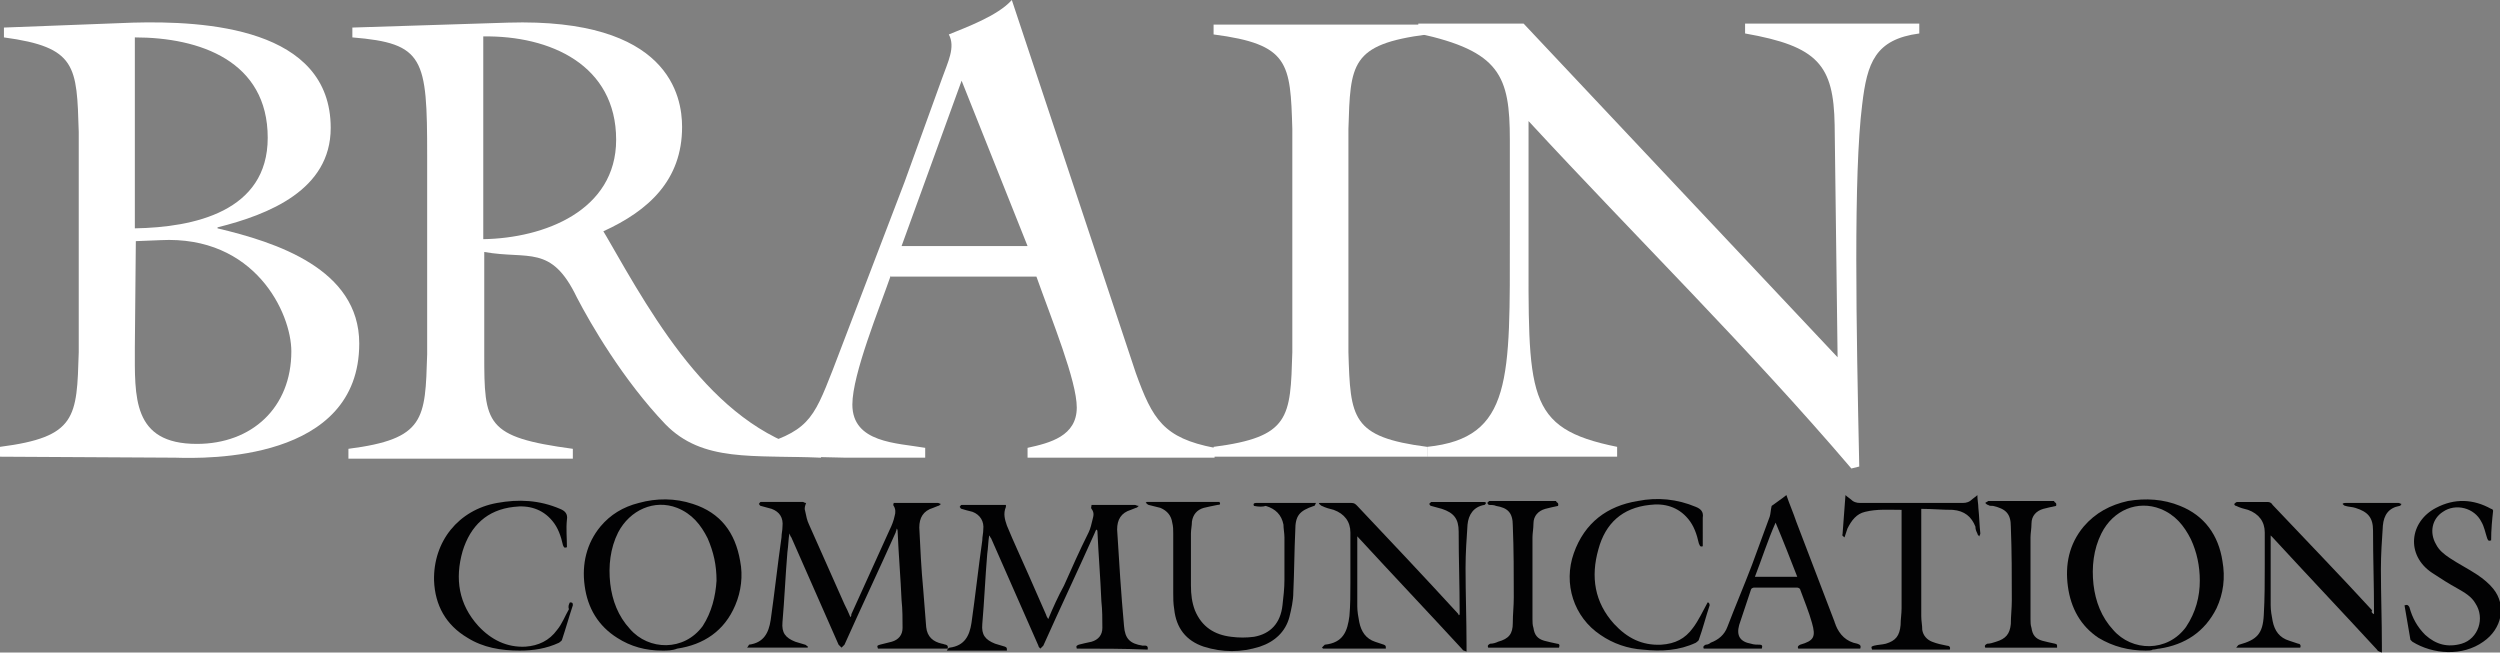
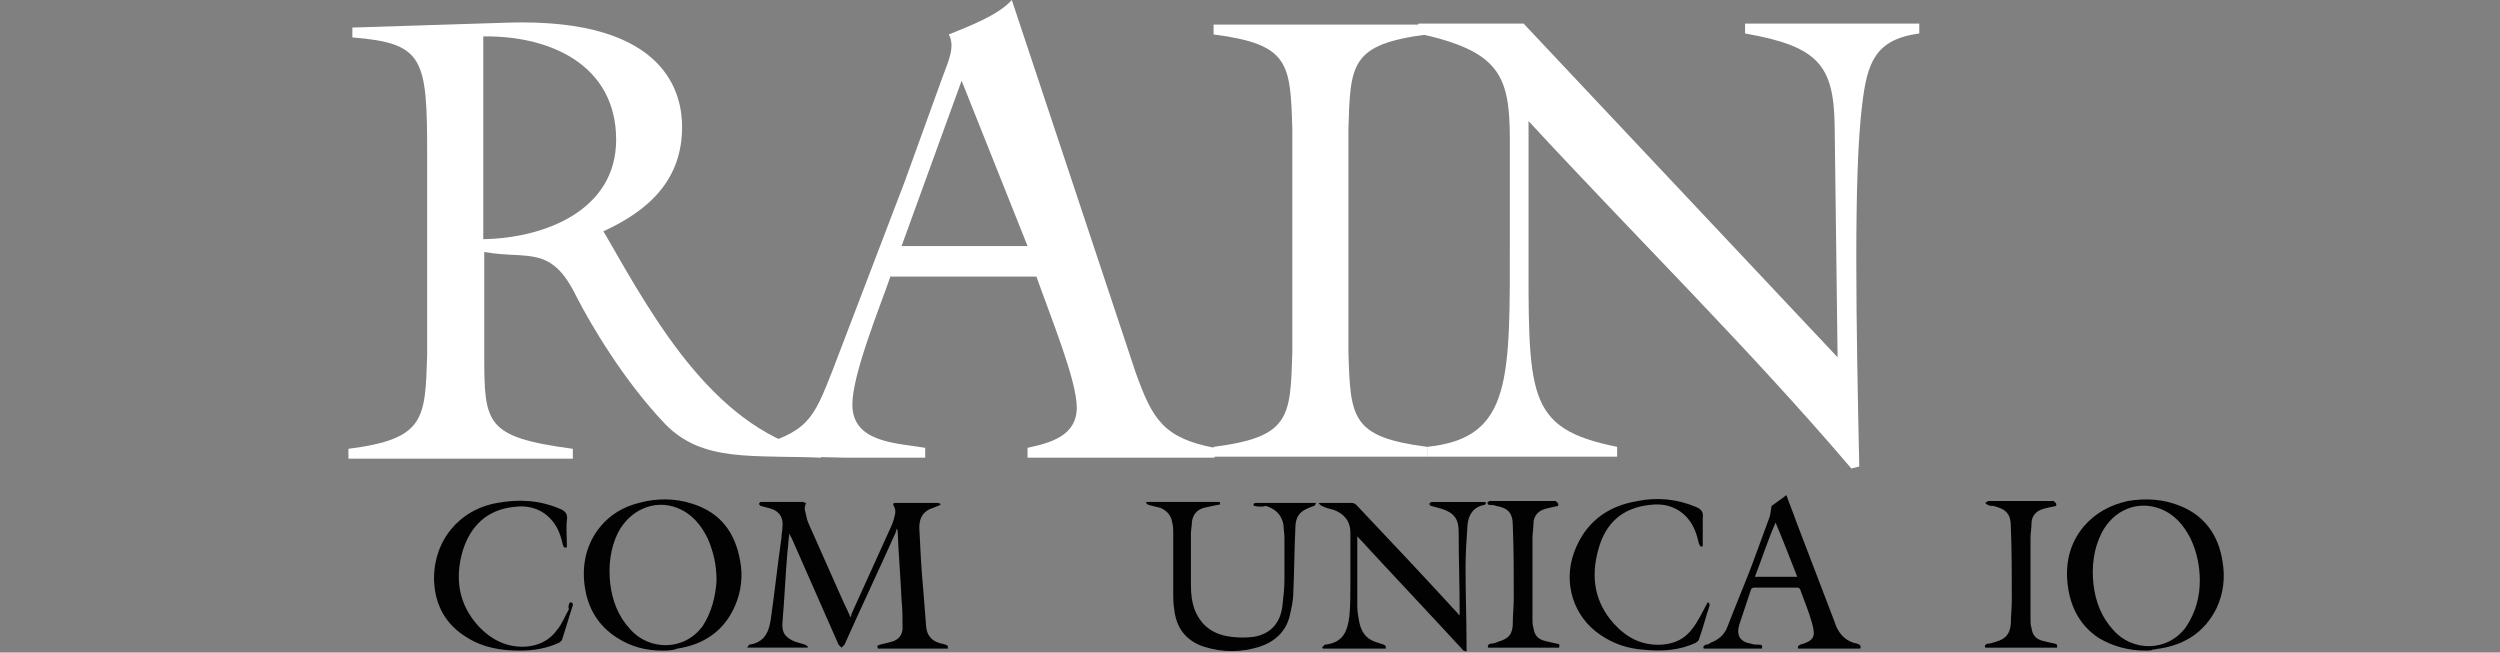
<svg xmlns="http://www.w3.org/2000/svg" version="1.1" id="Layer_1" x="0px" y="0px" viewBox="0 0 254 66.3" style="enable-background:new 0 0 254 66.3;" xml:space="preserve">
  <rect x="0" y="0" width="254" height="66.3" fill="#808080" stroke="none" />
  <style type="text/css">
	.st0{fill:#FFFFFF;}
	.st1{fill:#020203;}
</style>
  <g>
-     <path class="st0" d="M22.1,23.2c5.9,1.4,14.4,4.1,14.4,11.7c0,12-15.5,11.7-18.7,11.6L0,46.4v-1c7.8-1,7.8-3,8-9.6V13.4   C7.8,6.7,7.8,4.8,0.4,3.8v-1l13.1-0.5C20.8,2.1,33.6,2.8,33.6,13c0,6.3-6.3,8.8-11.5,10.1C22.1,23.1,22.1,23.2,22.1,23.2z    M13.7,35.3c0,5-0.3,9.8,6.3,9.8c5.6,0,9.6-3.7,9.6-9.4c0-3.9-3.7-11.8-13.3-11.3l-2.5,0.1L13.7,35.3L13.7,35.3z M13.7,23.2   c6-0.1,13.5-1.7,13.5-9.2c0-7.8-6.9-10.2-13.5-10.2C13.7,3.8,13.7,23.2,13.7,23.2z" />
    <path class="st0" d="M43.4,15.8c0-9.9-0.3-11.4-7.6-12v-1l15.8-0.5C68,1.8,69.3,9.8,69.3,12.9c0,5.4-3.4,8.5-8,10.6l0.3,0.5   c5,8.7,11.2,19.9,21.9,22.1l-0.1,0.4c-6.9-0.3-12,0.5-15.8-3.4c-4.3-4.5-7.6-10.2-9-12.9c-2.6-5.4-4.9-3.8-9.4-4.6V36   c0,7.1,0.1,8.4,9,9.6v1H35.4v-1c7.8-1,7.8-3,8-9.6V15.8z M49.1,24.3c6.2-0.1,13.5-2.9,13.5-10.1c0-7.6-6.7-10.6-13.5-10.5V24.3z" />
    <path class="st0" d="M90.5,28c-1.1,3.2-3.9,10-3.9,13.1c0,3.9,4.5,3.9,7.4,4.4v1h-8.1l-8.6-0.2l-1-0.4v-0.4   c5.8-1.6,6.3-2.8,8.3-7.9l7.3-19.1L95.7,8c0.6-1.7,1.4-3.2,0.7-4.5c1.7-0.7,5-1.9,6.4-3.5l12.6,37.9c1.7,4.7,2.8,6.6,8,7.6v1h-19   v-1c2.3-0.5,5-1.2,5-4.1c0-2.7-2.5-8.8-4.1-13.3H90.5V28z M97.7,8.2L91.6,25h12.8L97.7,8.2z" />
    <path class="st0" d="M137,35.8c0.2,6.7,0.3,8.6,8,9.6v1h-21.7v-1c7.8-1,7.8-3,8-9.6V13.1c-0.2-6.7-0.3-8.6-8-9.6v-1H145v1   c-7.8,1-7.8,3-8,9.6V35.8z" />
    <path class="st0" d="M186.7,36.3l-0.3-23.6c-0.1-6.1-1.7-8-9.1-9.3v-1H195v1c-4.5,0.6-5.3,3-5.8,7.2c-0.9,7.1-0.6,22.7-0.3,36.8   l-0.8,0.2c-10.4-12.2-21.9-23.5-32.8-35.3v11.9c0,16-0.4,19.3,9,21.2v1H145v-1c8.7-0.9,8.4-6.9,8.4-21.5v-9.7c0-6.5-1-9-9.3-10.8   v-1h10.7L186.7,36.3z" />
  </g>
  <g>
    <path class="st1" d="M81.9,51.1c-0.1,0.3-0.2,0.5-0.1,0.8c0.1,0.5,0.2,1,0.4,1.4c1.2,2.7,2.4,5.4,3.6,8.1c0.2,0.4,0.4,0.8,0.6,1.3   c0.1-0.1,0.1-0.2,0.1-0.3c1.3-2.9,2.6-5.7,3.9-8.6c0.2-0.4,0.4-0.9,0.5-1.4c0.1-0.3,0.1-0.7-0.1-1c-0.1-0.1,0-0.2,0-0.3   c0.1,0,0.2,0,0.3,0c1.4,0,2.8,0,4.2,0c0.1,0,0.2,0.1,0.3,0.1c-0.1,0.1-0.2,0.2-0.3,0.2c-0.2,0.1-0.3,0.1-0.5,0.2   c-1,0.3-1.4,1-1.4,2c0.1,2.1,0.2,4.2,0.4,6.3c0.1,1.3,0.2,2.5,0.3,3.8c0.1,1,0.7,1.5,1.6,1.7c0.1,0,0.3,0.1,0.4,0.1   c0.2,0.1,0.2,0.1,0.2,0.4c-2.4,0-4.7,0-7.1,0c-0.1-0.3-0.1-0.3,0.2-0.4c0.4-0.1,0.8-0.2,1.2-0.3c0.7-0.2,1.1-0.7,1.1-1.4   c0-0.9,0-1.9-0.1-2.8c-0.1-2.3-0.3-4.6-0.4-7c0-0.1,0-0.2-0.1-0.3C91.1,53.9,91,54,91,54.1c-1.7,3.8-3.5,7.6-5.2,11.4   c-0.1,0.1-0.2,0.2-0.3,0.3c-0.1-0.1-0.2-0.2-0.3-0.3c-1.6-3.6-3.2-7.3-4.8-10.9c-0.1-0.1-0.1-0.2-0.2-0.4c-0.1,0.6-0.1,1.2-0.2,1.9   c-0.2,2.4-0.3,4.8-0.5,7.1c-0.1,1.1,0.3,1.6,1.3,2c0.3,0.1,0.7,0.2,1,0.3c0.1,0,0.2,0.2,0.3,0.2c0,0,0,0.1-0.1,0.1c-2,0-4,0-6.1,0   c0.1-0.1,0.2-0.3,0.2-0.3c1.5-0.2,2-1.2,2.2-2.5c0.4-2.8,0.7-5.6,1.1-8.4c0-0.4,0.1-0.7,0.1-1.1c0.1-0.9-0.3-1.5-1.1-1.8   c-0.4-0.1-0.7-0.2-1.1-0.3c-0.1,0-0.1-0.1-0.2-0.2c0.1-0.1,0.1-0.2,0.2-0.2c1.4,0,2.9,0,4.3,0C81.8,51.1,81.8,51.1,81.9,51.1z" />
-     <path class="st1" d="M109.4,65.9c-0.1-0.3,0-0.3,0.2-0.4c0.4-0.1,0.8-0.2,1.3-0.3c0.7-0.2,1.1-0.7,1.1-1.4c0-0.9,0-1.8-0.1-2.7   c-0.1-2.4-0.3-4.8-0.4-7.1c0-0.1,0-0.1-0.1-0.2c-0.1,0.1-0.1,0.2-0.2,0.4c-1.7,3.8-3.5,7.6-5.2,11.4c-0.1,0.1-0.2,0.2-0.3,0.3   c-0.1-0.1-0.2-0.2-0.2-0.3c-1.6-3.6-3.2-7.3-4.8-10.9c-0.1-0.1-0.1-0.2-0.2-0.3c-0.1,0.6-0.1,1.2-0.2,1.9c-0.2,2.4-0.3,4.8-0.5,7.1   c-0.1,1.1,0.3,1.6,1.3,2c0.3,0.1,0.7,0.2,1,0.3c0.2,0.1,0.2,0.1,0.2,0.4c-2,0-4,0-6.1,0c0.1-0.2,0.2-0.3,0.3-0.3   c1.5-0.2,2-1.2,2.2-2.5c0.4-2.8,0.7-5.6,1.1-8.4c0-0.4,0.1-0.7,0.1-1.1c0.1-0.8-0.3-1.5-1.1-1.8c-0.4-0.1-0.8-0.2-1.1-0.3   c-0.1,0-0.1-0.1-0.2-0.2c0.1-0.1,0.1-0.2,0.2-0.2c1.5,0,3,0,4.5,0c0,0.1,0,0.1,0,0.2c-0.3,0.7-0.1,1.3,0.1,1.9   c0.7,1.7,1.5,3.4,2.2,5c0.6,1.4,1.2,2.7,1.8,4.1c0,0.1,0.1,0.2,0.2,0.4c0.5-1.2,1-2.3,1.6-3.4c0.8-1.8,1.6-3.6,2.5-5.4   c0.2-0.4,0.3-0.9,0.4-1.3c0.1-0.4,0.2-0.7-0.1-1.1c-0.1-0.1,0-0.2,0-0.4c0.1,0,0.2,0,0.3,0c1.4,0,2.7,0,4.1,0   c0.1,0,0.2,0.1,0.4,0.1c-0.1,0.1-0.2,0.2-0.3,0.2c-0.2,0.1-0.3,0.1-0.5,0.2c-1,0.3-1.4,1-1.4,2c0.2,3.3,0.4,6.5,0.7,9.8   c0.1,1.3,0.6,1.8,1.9,2c0.2,0,0.6-0.1,0.5,0.4C114.2,65.9,111.8,65.9,109.4,65.9z" />
    <path class="st1" d="M67.3,66.1c-1.7,0-3.2-0.4-4.6-1.3c-1.9-1.2-3-3-3.3-5.3c-0.3-2.2,0.2-4.3,1.6-6c1-1.2,2.3-2,3.9-2.4   c1.8-0.5,3.7-0.5,5.5,0.1c2.8,0.9,4.3,2.9,4.8,5.8c0.3,1.5,0.1,3.1-0.5,4.5c-1.1,2.6-3.2,4-5.9,4.4C68.3,66.1,67.8,66.1,67.3,66.1z    M72.8,59c0-1.6-0.3-2.9-0.9-4.3c-0.7-1.4-1.6-2.5-3.1-3.1c-2.3-0.9-4.8,0.2-6,2.5c-0.8,1.6-1,3.4-0.8,5.2c0.2,1.7,0.8,3.3,2,4.6   c1.9,2.2,5.5,2.3,7.4-0.3C72.3,62.2,72.7,60.6,72.8,59z" />
    <path class="st1" d="M218,66.1c-1.7,0-3.3-0.4-4.8-1.3c-1.8-1.2-2.8-3-3.1-5.2c-0.3-2.2,0.1-4.3,1.6-6.1c1.2-1.4,2.7-2.2,4.5-2.6   c1.8-0.3,3.6-0.2,5.3,0.5c2.5,1,3.9,3,4.3,5.6c0.3,1.7,0.1,3.3-0.6,4.8c-1.2,2.4-3.2,3.7-5.8,4.1c-0.2,0-0.4,0.1-0.7,0.1   C218.6,66.1,218.3,66.1,218,66.1z M223.5,59c0-1.5-0.3-2.9-0.9-4.2c-0.7-1.4-1.6-2.5-3.1-3.1c-2.3-0.9-4.8,0.1-6,2.5   c-0.8,1.6-1,3.4-0.8,5.2c0.2,1.7,0.8,3.3,2,4.6c1.9,2.2,5.5,2.3,7.4-0.3C223.1,62.2,223.5,60.6,223.5,59z" />
    <path class="st1" d="M137.9,54.5c0,0.1,0,0.2,0,0.2c0,2.3,0,4.6,0,6.9c0,0.5,0.1,1.1,0.2,1.6c0.2,1,0.7,1.7,1.6,2   c0.3,0.1,0.6,0.2,0.9,0.3c0.2,0.1,0.2,0.1,0.2,0.4c-2.1,0-4.3,0-6.4,0c0,0,0-0.1-0.1-0.1c0.1-0.1,0.2-0.2,0.3-0.3   c1.9-0.2,2.3-1.4,2.5-2.9c0.1-1.1,0.1-2.3,0.1-3.4c0-1.7,0-3.4,0-5.1c0-1.1-0.6-1.9-1.7-2.3c-0.4-0.1-0.8-0.2-1.2-0.4   c-0.1,0-0.2-0.2-0.3-0.2c0,0,0-0.1,0.1-0.1c0.1,0,0.3,0,0.4,0c0.9,0,1.9,0,2.8,0c0.3,0,0.4,0.1,0.6,0.3c3.4,3.6,6.8,7.2,10.1,10.8   c0.1,0.1,0.2,0.2,0.2,0.3c0,0,0.1,0,0.1-0.1c0-0.1,0-0.1,0-0.2c0-2.7-0.1-5.4-0.1-8.2c0-1.3-0.5-1.9-1.7-2.3   c-0.4-0.1-0.7-0.2-1.1-0.3c-0.1,0-0.1-0.1-0.2-0.2c0.1-0.1,0.2-0.2,0.2-0.2c1.8,0,3.6,0,5.4,0c0.1,0,0.2,0.1,0.2,0.1   c-0.1,0.1-0.1,0.2-0.2,0.2c-1.1,0.2-1.6,1-1.7,2c-0.1,1.5-0.2,2.9-0.2,4.4c0,2.6,0.1,5.3,0.1,7.9c0,0.2,0,0.3,0,0.6   c-0.2-0.1-0.4-0.1-0.4-0.2c-3.5-3.8-7.1-7.6-10.6-11.4c-0.1-0.1-0.1-0.1-0.1-0.2C138,54.5,137.9,54.5,137.9,54.5z" />
-     <path class="st1" d="M241.2,62.4c0-0.2,0-0.2,0-0.3c0-2.7-0.1-5.4-0.1-8.2c0-1.3-0.5-1.9-1.8-2.3c-0.3-0.1-0.7-0.1-1-0.2   c-0.1,0-0.2-0.1-0.3-0.2c0.1-0.1,0.2-0.1,0.3-0.1c1.8,0,3.6,0,5.4,0c0.1,0,0.2,0.1,0.3,0.1c-0.1,0.1-0.1,0.2-0.2,0.2   c-1.1,0.2-1.6,0.9-1.7,2c-0.1,1.5-0.2,2.9-0.2,4.4c0,2.6,0.1,5.3,0.1,7.9c0,0.2,0,0.3,0,0.6c-0.2-0.1-0.4-0.1-0.5-0.3   c-3.5-3.8-7.1-7.6-10.6-11.4c-0.1-0.1-0.1-0.1-0.2-0.2c0,0.1,0,0.2,0,0.3c0,2.3,0,4.5,0,6.8c0,0.5,0.1,1.1,0.2,1.6   c0.2,1,0.7,1.7,1.7,2c0.3,0.1,0.6,0.2,0.9,0.3c0.2,0,0.3,0.2,0.2,0.4c-2.1,0-4.3,0-6.5,0c0.1-0.1,0.2-0.3,0.3-0.3   c1.8-0.5,2.4-1.1,2.5-3c0.1-1.7,0.1-3.5,0.1-5.2c0-1.1,0-2.1,0-3.2c0-1.1-0.6-1.9-1.7-2.3c-0.4-0.1-0.8-0.2-1.2-0.4   c-0.1,0-0.2-0.1-0.2-0.2c0.1-0.1,0.2-0.2,0.3-0.2c1,0,2.1,0,3.1,0c0.2,0,0.4,0.1,0.5,0.3c3.4,3.6,6.8,7.1,10.1,10.7   C240.9,62.2,241,62.3,241.2,62.4z" />
    <path class="st1" d="M127.4,51.4c-0.1-0.2,0-0.3,0.2-0.3c2,0,4,0,6.1,0c-0.1,0.2-0.1,0.3-0.2,0.3c-1.5,0.5-1.9,1-1.9,2.5   c-0.1,2.1-0.1,4.2-0.2,6.3c0,0.8-0.2,1.7-0.4,2.5c-0.4,1.5-1.5,2.5-3,3c-1.9,0.6-3.8,0.6-5.7,0c-1.8-0.6-2.8-1.9-3-3.8   c-0.1-0.6-0.1-1.1-0.1-1.7c0-2,0-4,0-6c0-0.4,0-0.7-0.1-1.1c-0.1-0.7-0.5-1.2-1.2-1.5c-0.4-0.1-0.8-0.2-1.2-0.3   c-0.1,0-0.2-0.2-0.3-0.2c0,0,0.1-0.1,0.1-0.1c2.5,0,4.9,0,7.4,0c0.1,0.2,0.1,0.3-0.2,0.3c-0.5,0.1-1,0.2-1.4,0.3   c-0.7,0.2-1.1,0.7-1.2,1.4c0,0.4-0.1,0.8-0.1,1.2c0,1.8,0,3.6,0,5.3c0,0.9,0.1,1.7,0.4,2.5c0.7,1.7,2,2.5,3.7,2.7   c0.8,0.1,1.5,0.1,2.3,0c1.7-0.3,2.7-1.4,2.9-3.2c0.1-0.9,0.2-1.7,0.2-2.6c0-1.4,0-2.9,0-4.3c0-0.4-0.1-0.9-0.1-1.3   c-0.2-1-0.8-1.6-1.8-1.9C128.3,51.5,127.9,51.5,127.4,51.4z" />
    <path class="st1" d="M189,65.9c-2.1,0-4.2,0-6.3,0c-0.1-0.2,0-0.3,0.2-0.4c0,0,0,0,0,0c1.4-0.4,1.6-0.8,1.2-2.2   c-0.3-1.1-0.8-2.3-1.2-3.4c0-0.1-0.2-0.2-0.3-0.2c-1.5,0-3,0-4.4,0c-0.1,0-0.3,0.1-0.3,0.2c-0.4,1.2-0.8,2.4-1.2,3.6   c-0.3,1.1,0.1,1.7,1.2,1.9c0.3,0.1,0.6,0.1,0.9,0.1c0.2,0,0.3,0.1,0.2,0.4c-2,0-3.9,0-5.9,0c-0.1-0.2,0-0.3,0.2-0.4   c0.2,0,0.4-0.1,0.5-0.2c0.8-0.3,1.4-0.8,1.7-1.6c0.8-2.1,1.7-4.2,2.5-6.3c0.6-1.6,1.2-3.3,1.8-4.9c0.1-0.3,0.1-0.7,0.2-1.1   c0.4-0.3,1-0.7,1.5-1.1c0.3,0.9,0.7,1.8,1,2.7c1.3,3.4,2.6,6.8,3.9,10.2c0,0.1,0.1,0.2,0.1,0.3c0.4,1,1.1,1.7,2.2,1.9   C189,65.5,189.1,65.6,189,65.9z M180.4,53.1C180.4,53.1,180.4,53.1,180.4,53.1c-0.8,1.8-1.4,3.7-2.1,5.5c1.4,0,2.8,0,4.3,0   C181.9,56.8,181.2,55,180.4,53.1z" />
-     <path class="st1" d="M57.9,61.2c0.3,0,0.3,0.1,0.3,0.3c-0.4,1.2-0.7,2.3-1.1,3.5c0,0.1-0.2,0.2-0.3,0.3c-1.3,0.6-2.6,0.8-4,0.8   c-1.9,0-3.7-0.3-5.3-1.3c-2.2-1.3-3.3-3.3-3.4-5.8c-0.1-4,2.5-7.2,6.4-7.9c2.2-0.4,4.3-0.3,6.4,0.6c0.5,0.2,0.8,0.5,0.7,1.1   c-0.1,0.9,0,1.9,0,2.8c-0.3,0.1-0.3,0-0.4-0.2c-0.2-0.9-0.5-1.8-1.1-2.5c-1-1.2-2.4-1.6-3.9-1.4c-2.7,0.3-4.4,1.9-5.2,4.5   c-0.8,2.8-0.4,5.4,1.6,7.6c1.3,1.4,2.9,2.2,4.8,2.1c1.3-0.1,2.4-0.6,3.2-1.7c0.5-0.6,0.8-1.4,1.2-2.1   C57.7,61.6,57.8,61.4,57.9,61.2z" />
+     <path class="st1" d="M57.9,61.2c0.3,0,0.3,0.1,0.3,0.3c-0.4,1.2-0.7,2.3-1.1,3.5c0,0.1-0.2,0.2-0.3,0.3c-1.3,0.6-2.6,0.8-4,0.8   c-1.9,0-3.7-0.3-5.3-1.3c-2.2-1.3-3.3-3.3-3.4-5.8c-0.1-4,2.5-7.2,6.4-7.9c2.2-0.4,4.3-0.3,6.4,0.6c0.5,0.2,0.8,0.5,0.7,1.1   c-0.1,0.9,0,1.9,0,2.8c-0.3,0.1-0.3,0-0.4-0.2c-0.2-0.9-0.5-1.8-1.1-2.5c-1-1.2-2.4-1.6-3.9-1.4c-2.7,0.3-4.4,1.9-5.2,4.5   c-0.8,2.8-0.4,5.4,1.6,7.6c1.3,1.4,2.9,2.2,4.8,2.1c1.3-0.1,2.4-0.6,3.2-1.7c0.5-0.6,0.8-1.4,1.2-2.1   C57.7,61.6,57.8,61.4,57.9,61.2" />
    <path class="st1" d="M173,55.5c-0.3,0.1-0.3-0.1-0.4-0.3c-0.2-0.9-0.5-1.8-1.1-2.5c-1-1.2-2.4-1.6-3.9-1.4   c-2.8,0.3-4.5,1.9-5.2,4.5c-0.8,2.8-0.4,5.4,1.6,7.6c1.3,1.4,2.8,2.2,4.8,2.1c1.4-0.1,2.4-0.6,3.2-1.7c0.6-0.8,1-1.7,1.5-2.6   c0.1,0,0.2,0.1,0.2,0.3c-0.4,1.2-0.7,2.4-1.1,3.5c0,0.1-0.2,0.2-0.3,0.3c-1.7,0.8-3.5,0.9-5.4,0.7c-1.5-0.1-3-0.6-4.3-1.5   c-2.7-1.8-3.8-5.2-2.7-8.3c1.1-3.1,3.4-4.8,6.5-5.3c2-0.4,4-0.2,5.9,0.6c0.5,0.2,0.8,0.5,0.7,1.1C173,53.6,173,54.6,173,55.5z" />
-     <path class="st1" d="M253.1,54.9c-0.3,0.1-0.3,0-0.4-0.2c-0.2-0.6-0.3-1.2-0.6-1.7c-0.7-1.4-2.6-1.9-3.9-1   c-1.1,0.7-1.4,2.1-0.7,3.3c0.3,0.6,0.8,1,1.4,1.4c0.9,0.6,1.9,1.1,2.8,1.7c0.6,0.4,1.2,0.9,1.6,1.4c1.4,1.7,0.9,4.1-1,5.4   c-2.1,1.5-5.1,1.3-7.2,0c-0.1-0.1-0.2-0.2-0.2-0.2c-0.2-1.2-0.4-2.3-0.6-3.5c0.3-0.1,0.4,0,0.5,0.2c0.3,1.1,0.8,2,1.6,2.8   c1.1,1,2.3,1.3,3.7,0.9c1.7-0.5,2.4-2.6,1.4-4.1c-0.4-0.7-1.1-1.1-1.8-1.5c-0.9-0.5-1.7-1-2.6-1.6c-2.7-1.8-2.3-5.2,0.4-6.6   c1.9-1,3.8-0.9,5.6,0.1c0.1,0,0.2,0.1,0.2,0.2C253.2,52.8,253.1,53.8,253.1,54.9z" />
-     <path class="st1" d="M195.2,51.7c0,0.2,0,0.3,0,0.4c0,3.5,0,7,0,10.5c0,0.5,0.1,0.9,0.1,1.4c0.1,0.6,0.5,1,1,1.2   c0.5,0.2,1,0.3,1.5,0.4c0.2,0,0.4,0.1,0.3,0.4c-2.6,0-5.3,0-7.9,0c-0.1-0.3-0.1-0.3,0.2-0.4c0.4-0.1,0.8-0.1,1.2-0.2   c1-0.3,1.4-0.8,1.5-1.9c0-0.6,0.1-1.1,0.1-1.7c0-3.2,0-6.4,0-9.6c0-0.1,0-0.2,0-0.4c-1.3,0-2.5-0.1-3.7,0.2   c-0.9,0.2-1.4,0.9-1.8,1.7c-0.1,0.3-0.2,0.6-0.3,0.9c-0.1-0.1-0.3-0.2-0.2-0.3c0.1-1.3,0.2-2.6,0.3-4c0.2,0.2,0.4,0.3,0.5,0.4   c0.3,0.3,0.6,0.4,1,0.4c3.5,0,6.9,0,10.4,0c0.4,0,0.7-0.1,1-0.4c0.1-0.1,0.3-0.2,0.5-0.4c0,0.5,0.1,0.9,0.1,1.3   c0.1,0.9,0.1,1.7,0.2,2.6c0,0.1-0.1,0.2-0.1,0.3c-0.1-0.1-0.2-0.2-0.2-0.3c-0.1-0.2-0.2-0.4-0.2-0.7c-0.4-1-1.1-1.6-2.3-1.7   C197.3,51.8,196.3,51.7,195.2,51.7z" />
    <path class="st1" d="M158.3,51.4c-0.5,0.1-0.9,0.2-1.3,0.3c-0.7,0.2-1.2,0.7-1.2,1.5c0,0.5-0.1,1-0.1,1.4c0,2.8,0,5.6,0,8.3   c0,0.3,0,0.6,0.1,0.9c0.1,0.7,0.4,1.1,1.1,1.3c0.4,0.1,0.8,0.2,1.3,0.3c0.2,0,0.3,0.1,0.2,0.4c-2.4,0-4.8,0-7.2,0   c-0.1-0.2,0-0.3,0.2-0.4c0.3,0,0.6-0.1,0.8-0.2c1.1-0.3,1.5-0.8,1.5-1.9c0-0.9,0.1-1.7,0.1-2.6c0-2.4,0-4.9-0.1-7.3   c0-1.3-0.5-1.8-1.7-2c-0.2-0.1-0.5-0.1-0.7-0.1c-0.1,0-0.1-0.1-0.2-0.2c0.1-0.1,0.1-0.1,0.2-0.2c0,0,0.1,0,0.2,0c2.2,0,4.4,0,6.6,0   C158.1,51.1,158.4,51,158.3,51.4z" />
    <path class="st1" d="M208.9,51.4c-0.5,0.1-0.9,0.2-1.3,0.3c-0.7,0.2-1.2,0.7-1.2,1.5c0,0.5-0.1,1-0.1,1.4c0,2.8,0,5.6,0,8.3   c0,0.3,0,0.6,0.1,0.9c0.1,0.7,0.4,1.1,1.1,1.3c0.4,0.1,0.8,0.2,1.3,0.3c0.2,0.1,0.2,0,0.2,0.4c-2.4,0-4.8,0-7.3,0   c-0.1-0.2,0-0.3,0.2-0.4c0.3,0,0.6-0.1,0.9-0.2c1-0.3,1.4-0.8,1.5-1.8c0-0.8,0.1-1.6,0.1-2.4c0-2.5,0-5-0.1-7.5   c0-1.3-0.5-1.8-1.8-2.1c-0.2,0-0.4,0-0.5-0.1c-0.1,0-0.2-0.1-0.3-0.2c0.1-0.1,0.2-0.1,0.3-0.2c0,0,0,0,0.1,0c2.2,0,4.4,0,6.6,0   C208.7,51.1,209,51,208.9,51.4z" />
  </g>
</svg>